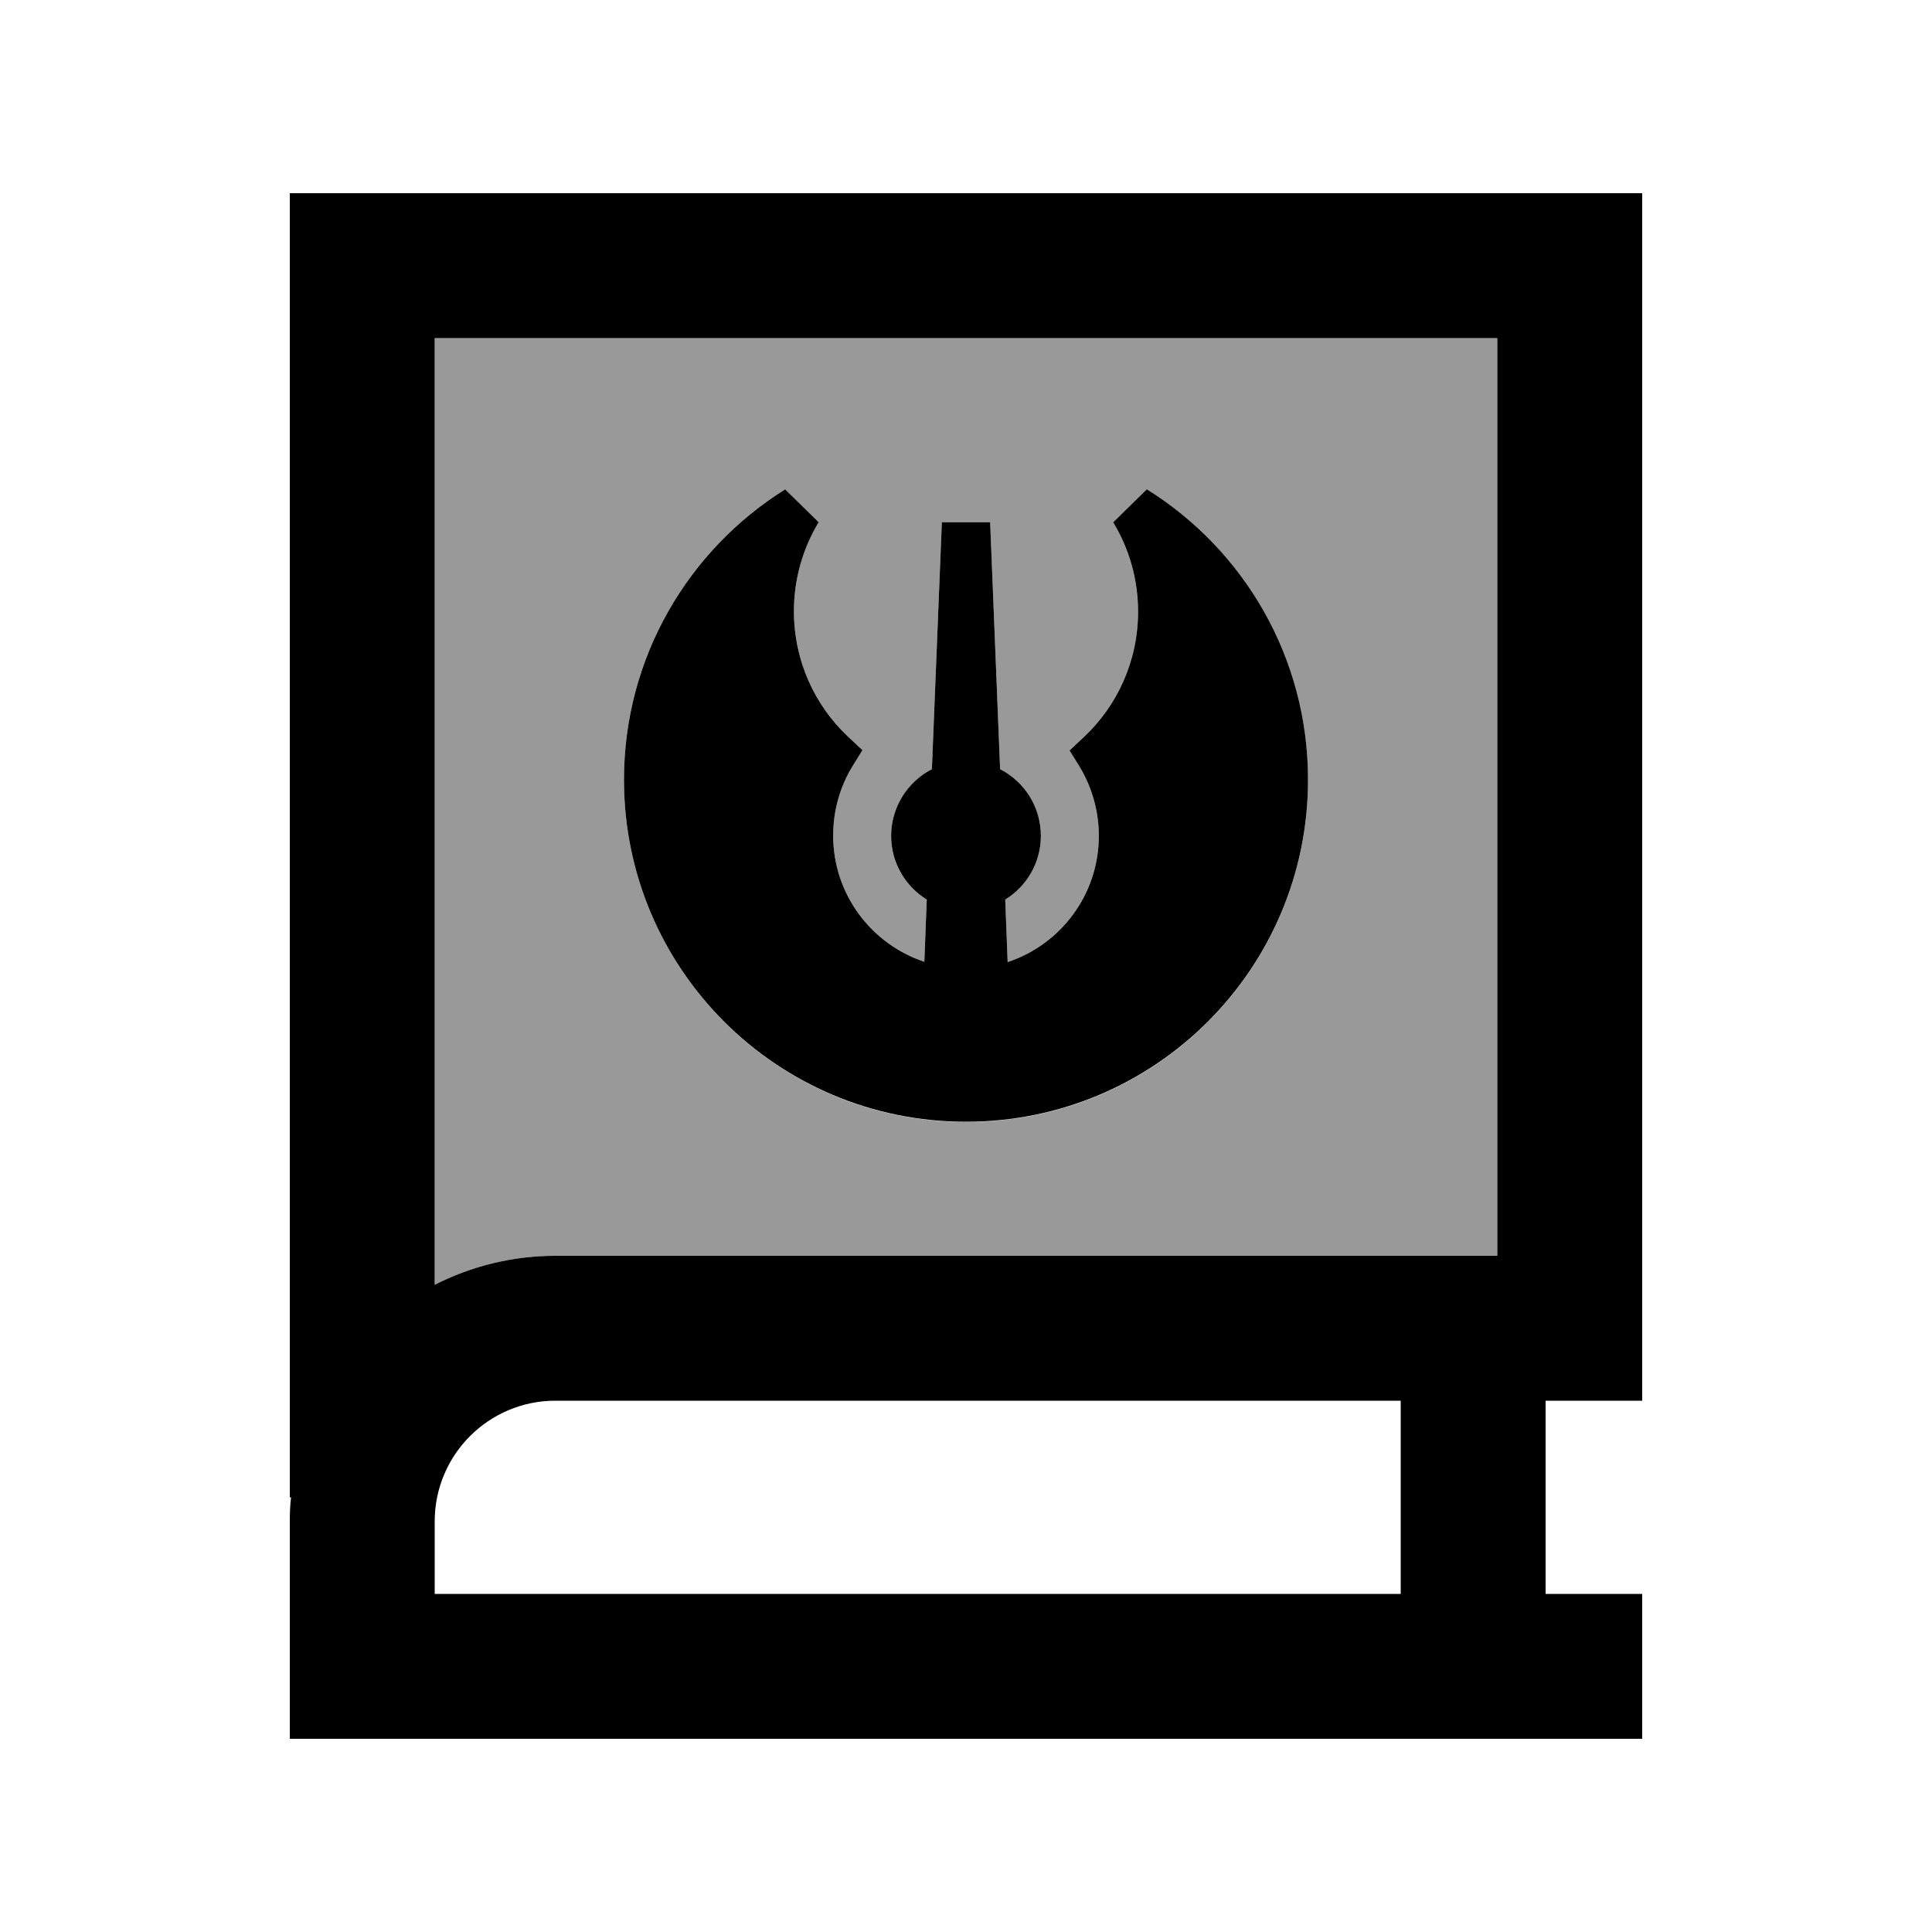
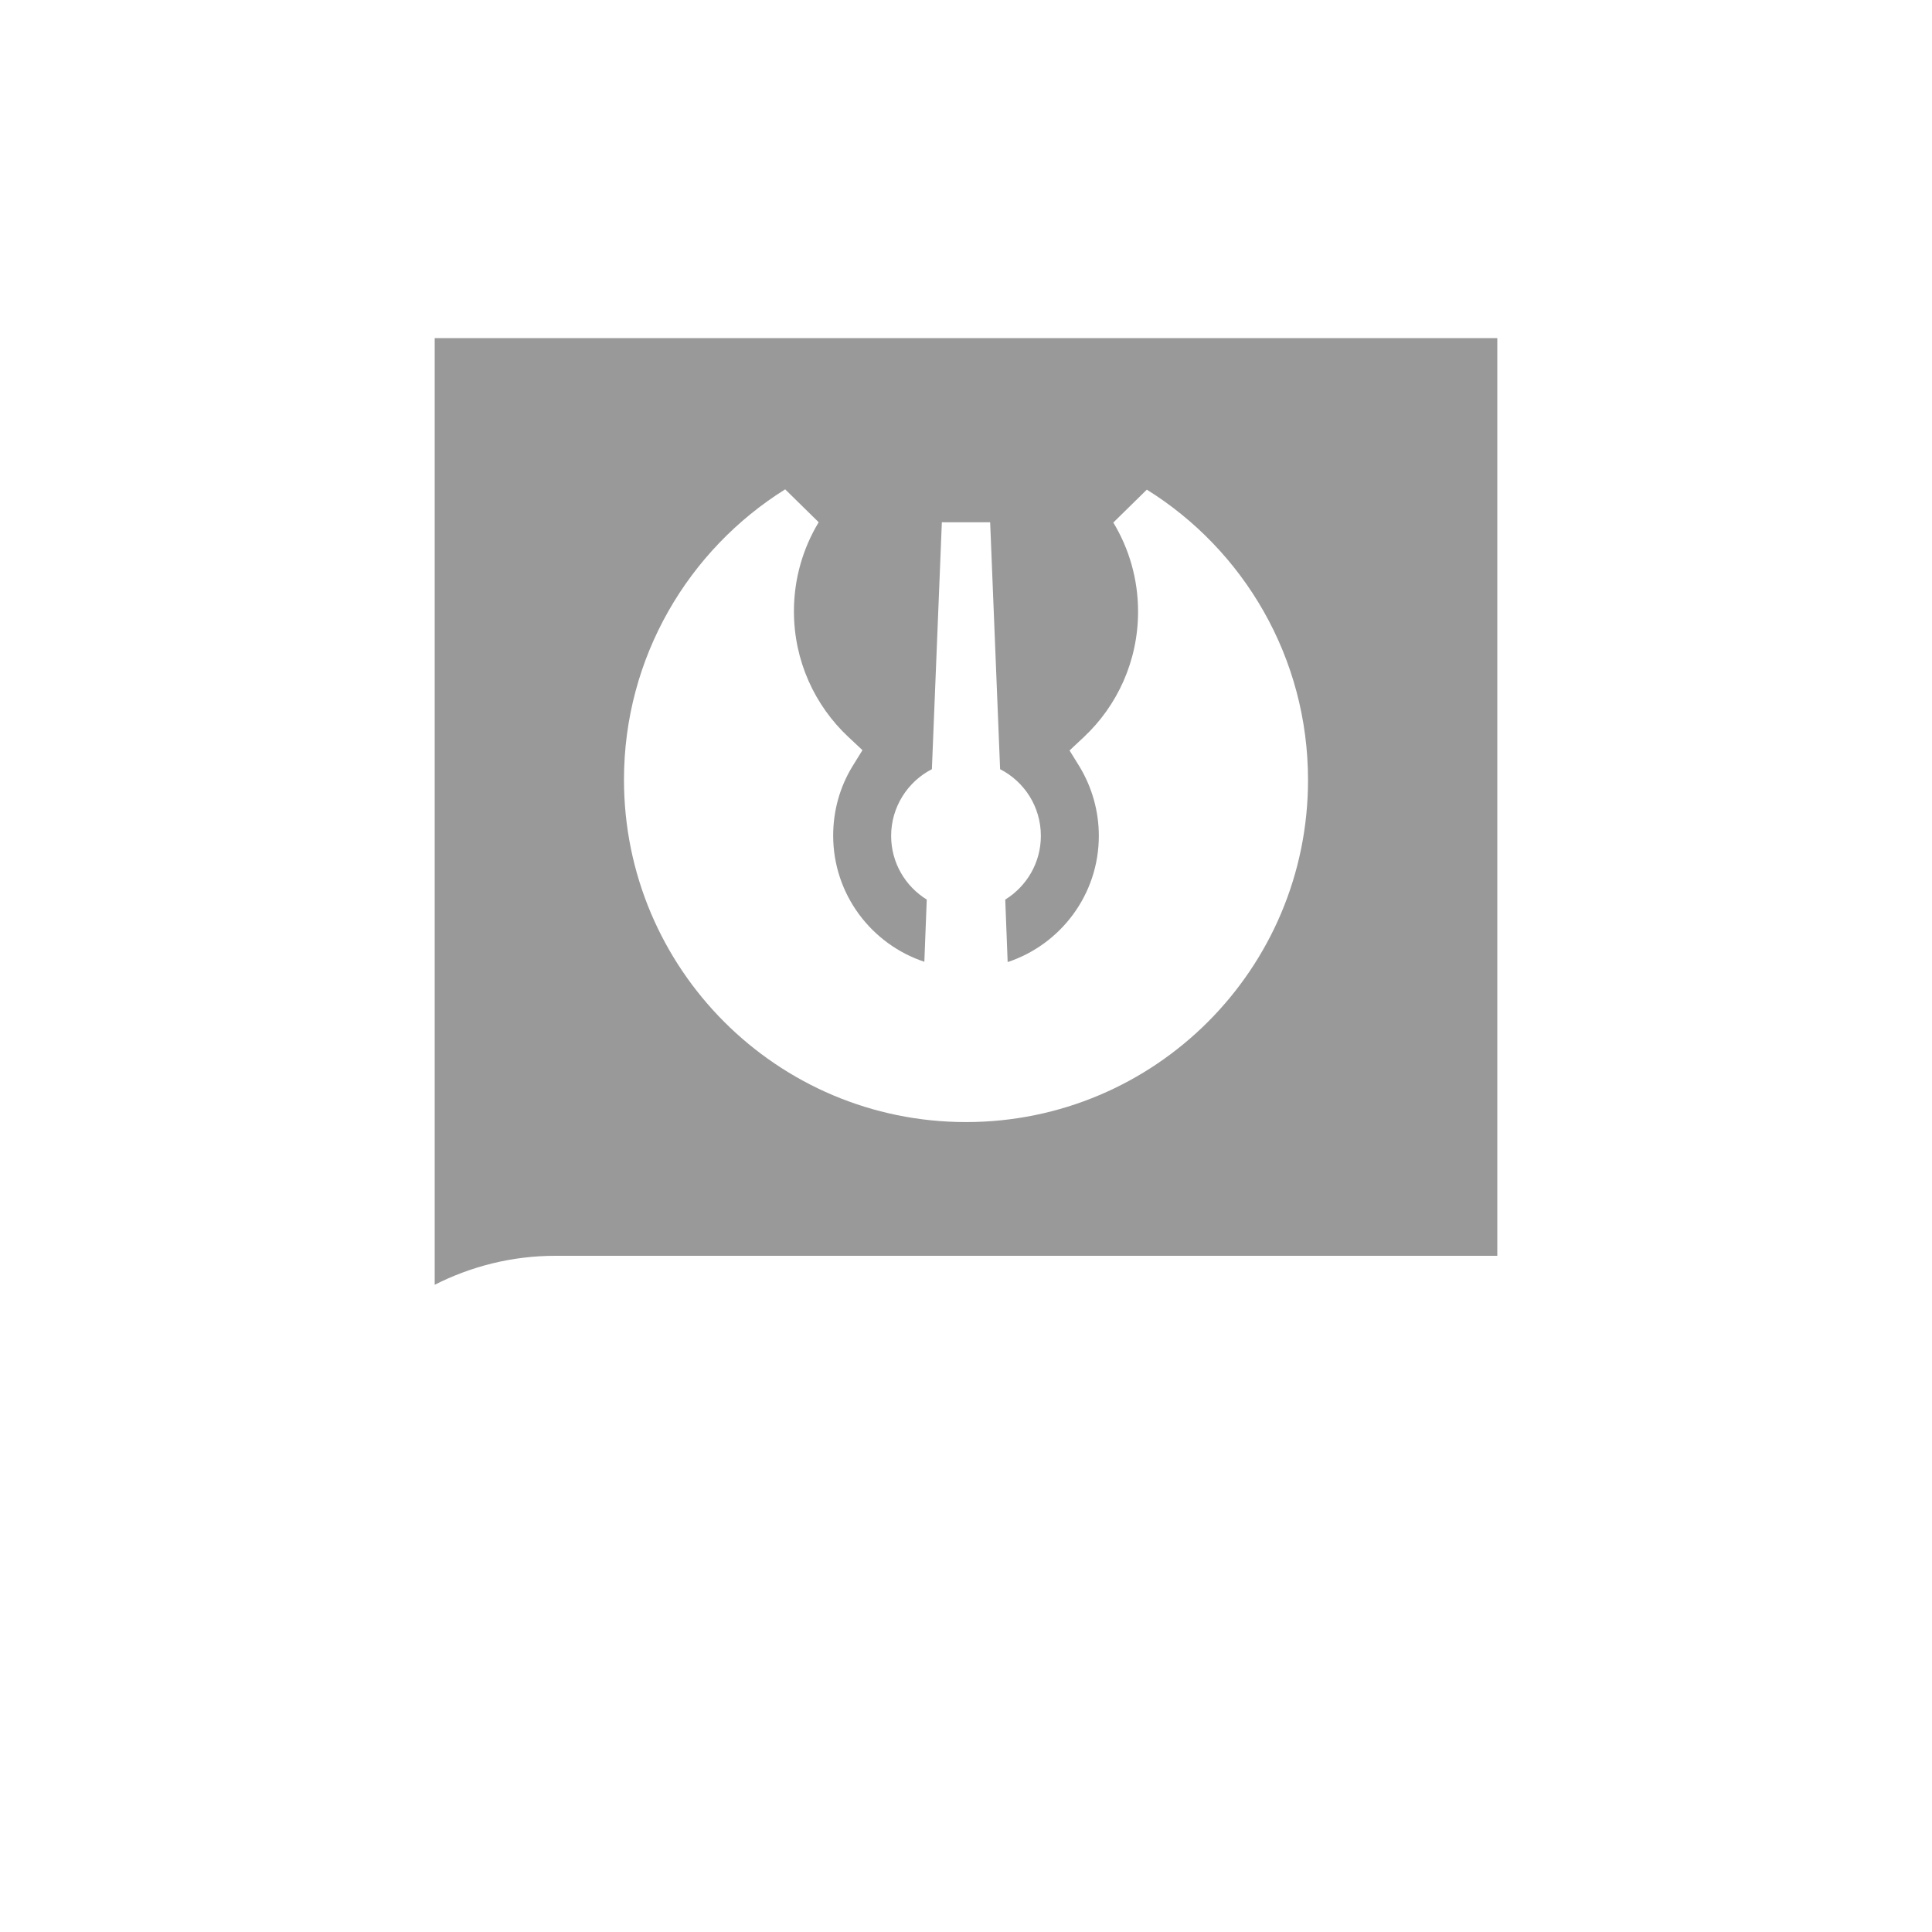
<svg xmlns="http://www.w3.org/2000/svg" viewBox="0 0 640 640">
  <path opacity=".4" fill="currentColor" d="M144 112L144 425.6C156 419.5 169.6 416 184 416L496 416L496 112L144 112zM206.7 258.3C206.7 217.7 228.1 182.1 260.1 162.1L271.2 173C266 181.6 263 191.7 263 202.5C263 218.9 269.9 233.7 281 244.1L285.7 248.5L282.3 254C278.3 260.6 276 268.4 276 276.8C276 296.3 288.7 312.8 306.2 318.6L307 298C299.9 293.6 295.2 285.8 295.2 276.9C295.2 267.3 300.7 258.9 308.7 254.8L312 173L328 173L331.3 254.8C339.3 258.9 344.8 267.2 344.8 276.9C344.8 285.8 340.1 293.6 333 298L333.8 318.7C351.3 312.9 364 296.4 364 276.9C364 268.6 361.7 260.8 357.7 254.1L354.3 248.6L359 244.2C370.1 233.8 377 219 377 202.6C377 191.8 374 181.7 368.8 173.1L379.9 162.2C412 182.2 433.3 217.8 433.3 258.4C433.3 321 382.6 371.7 320 371.7C257.4 371.7 206.7 320.9 206.7 258.3z" />
-   <path fill="currentColor" d="M96 64L544 64L544 464L512 464L512 528L544 528L544 576L96 576L96 504C96 501.3 96.1 498.6 96.4 496L96 496L96 64zM184 464C161.9 464 144 481.9 144 504L144 528L464 528L464 464L184 464zM144 425.6C156 419.5 169.6 416 184 416L496 416L496 112L144 112L144 425.6zM368.8 173L379.9 162.1C412 182.1 433.3 217.7 433.3 258.3C433.3 320.9 382.6 371.6 320 371.6C257.4 371.6 206.7 320.9 206.7 258.3C206.7 217.7 228.1 182.1 260.1 162.1L271.2 173C266 181.6 263 191.7 263 202.5C263 218.9 269.9 233.7 281 244.1L285.7 248.5L282.3 254C278.3 260.6 276 268.4 276 276.8C276 296.3 288.7 312.8 306.2 318.6L307 298C299.9 293.6 295.2 285.8 295.2 276.9C295.2 267.3 300.7 258.9 308.7 254.8L312 173L328 173L331.3 254.8C339.3 258.9 344.8 267.2 344.8 276.9C344.8 285.8 340.1 293.6 333 298L333.8 318.7C351.3 312.9 364 296.4 364 276.9C364 268.6 361.7 260.8 357.7 254.1L354.3 248.6L359 244.2C370.1 233.8 377 219 377 202.6C377 191.8 374 181.7 368.8 173.1z" />
</svg>